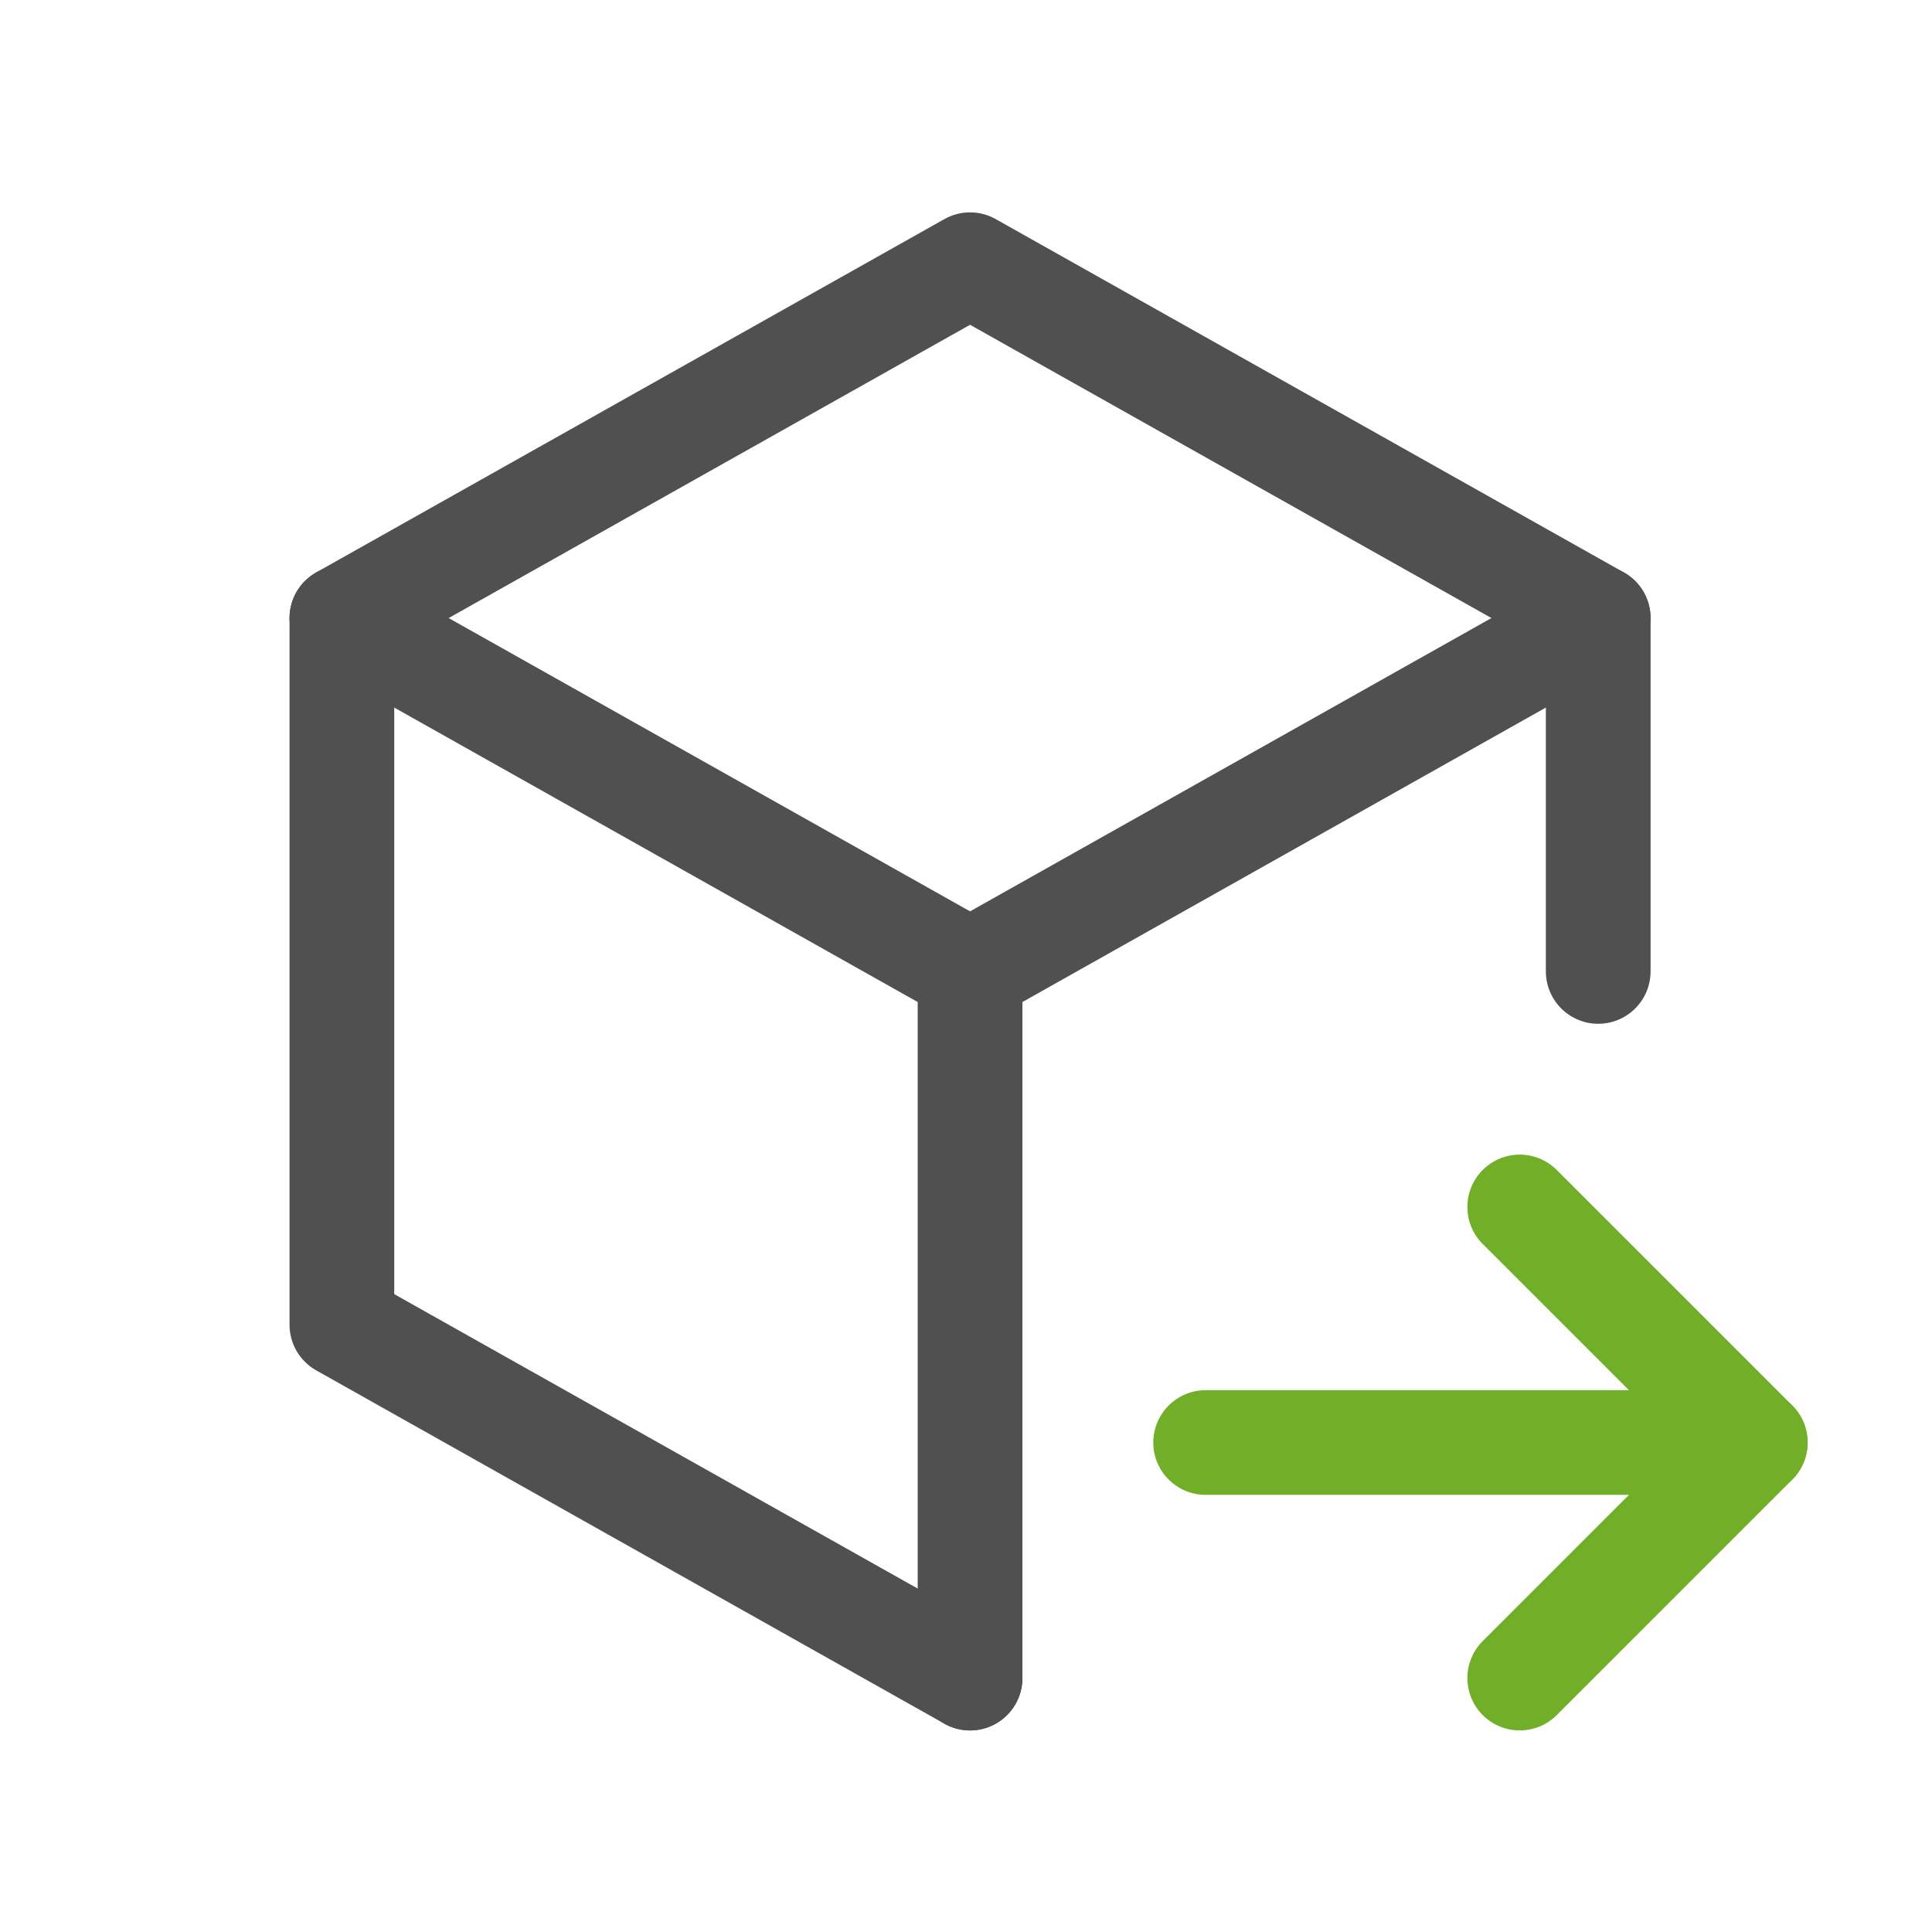
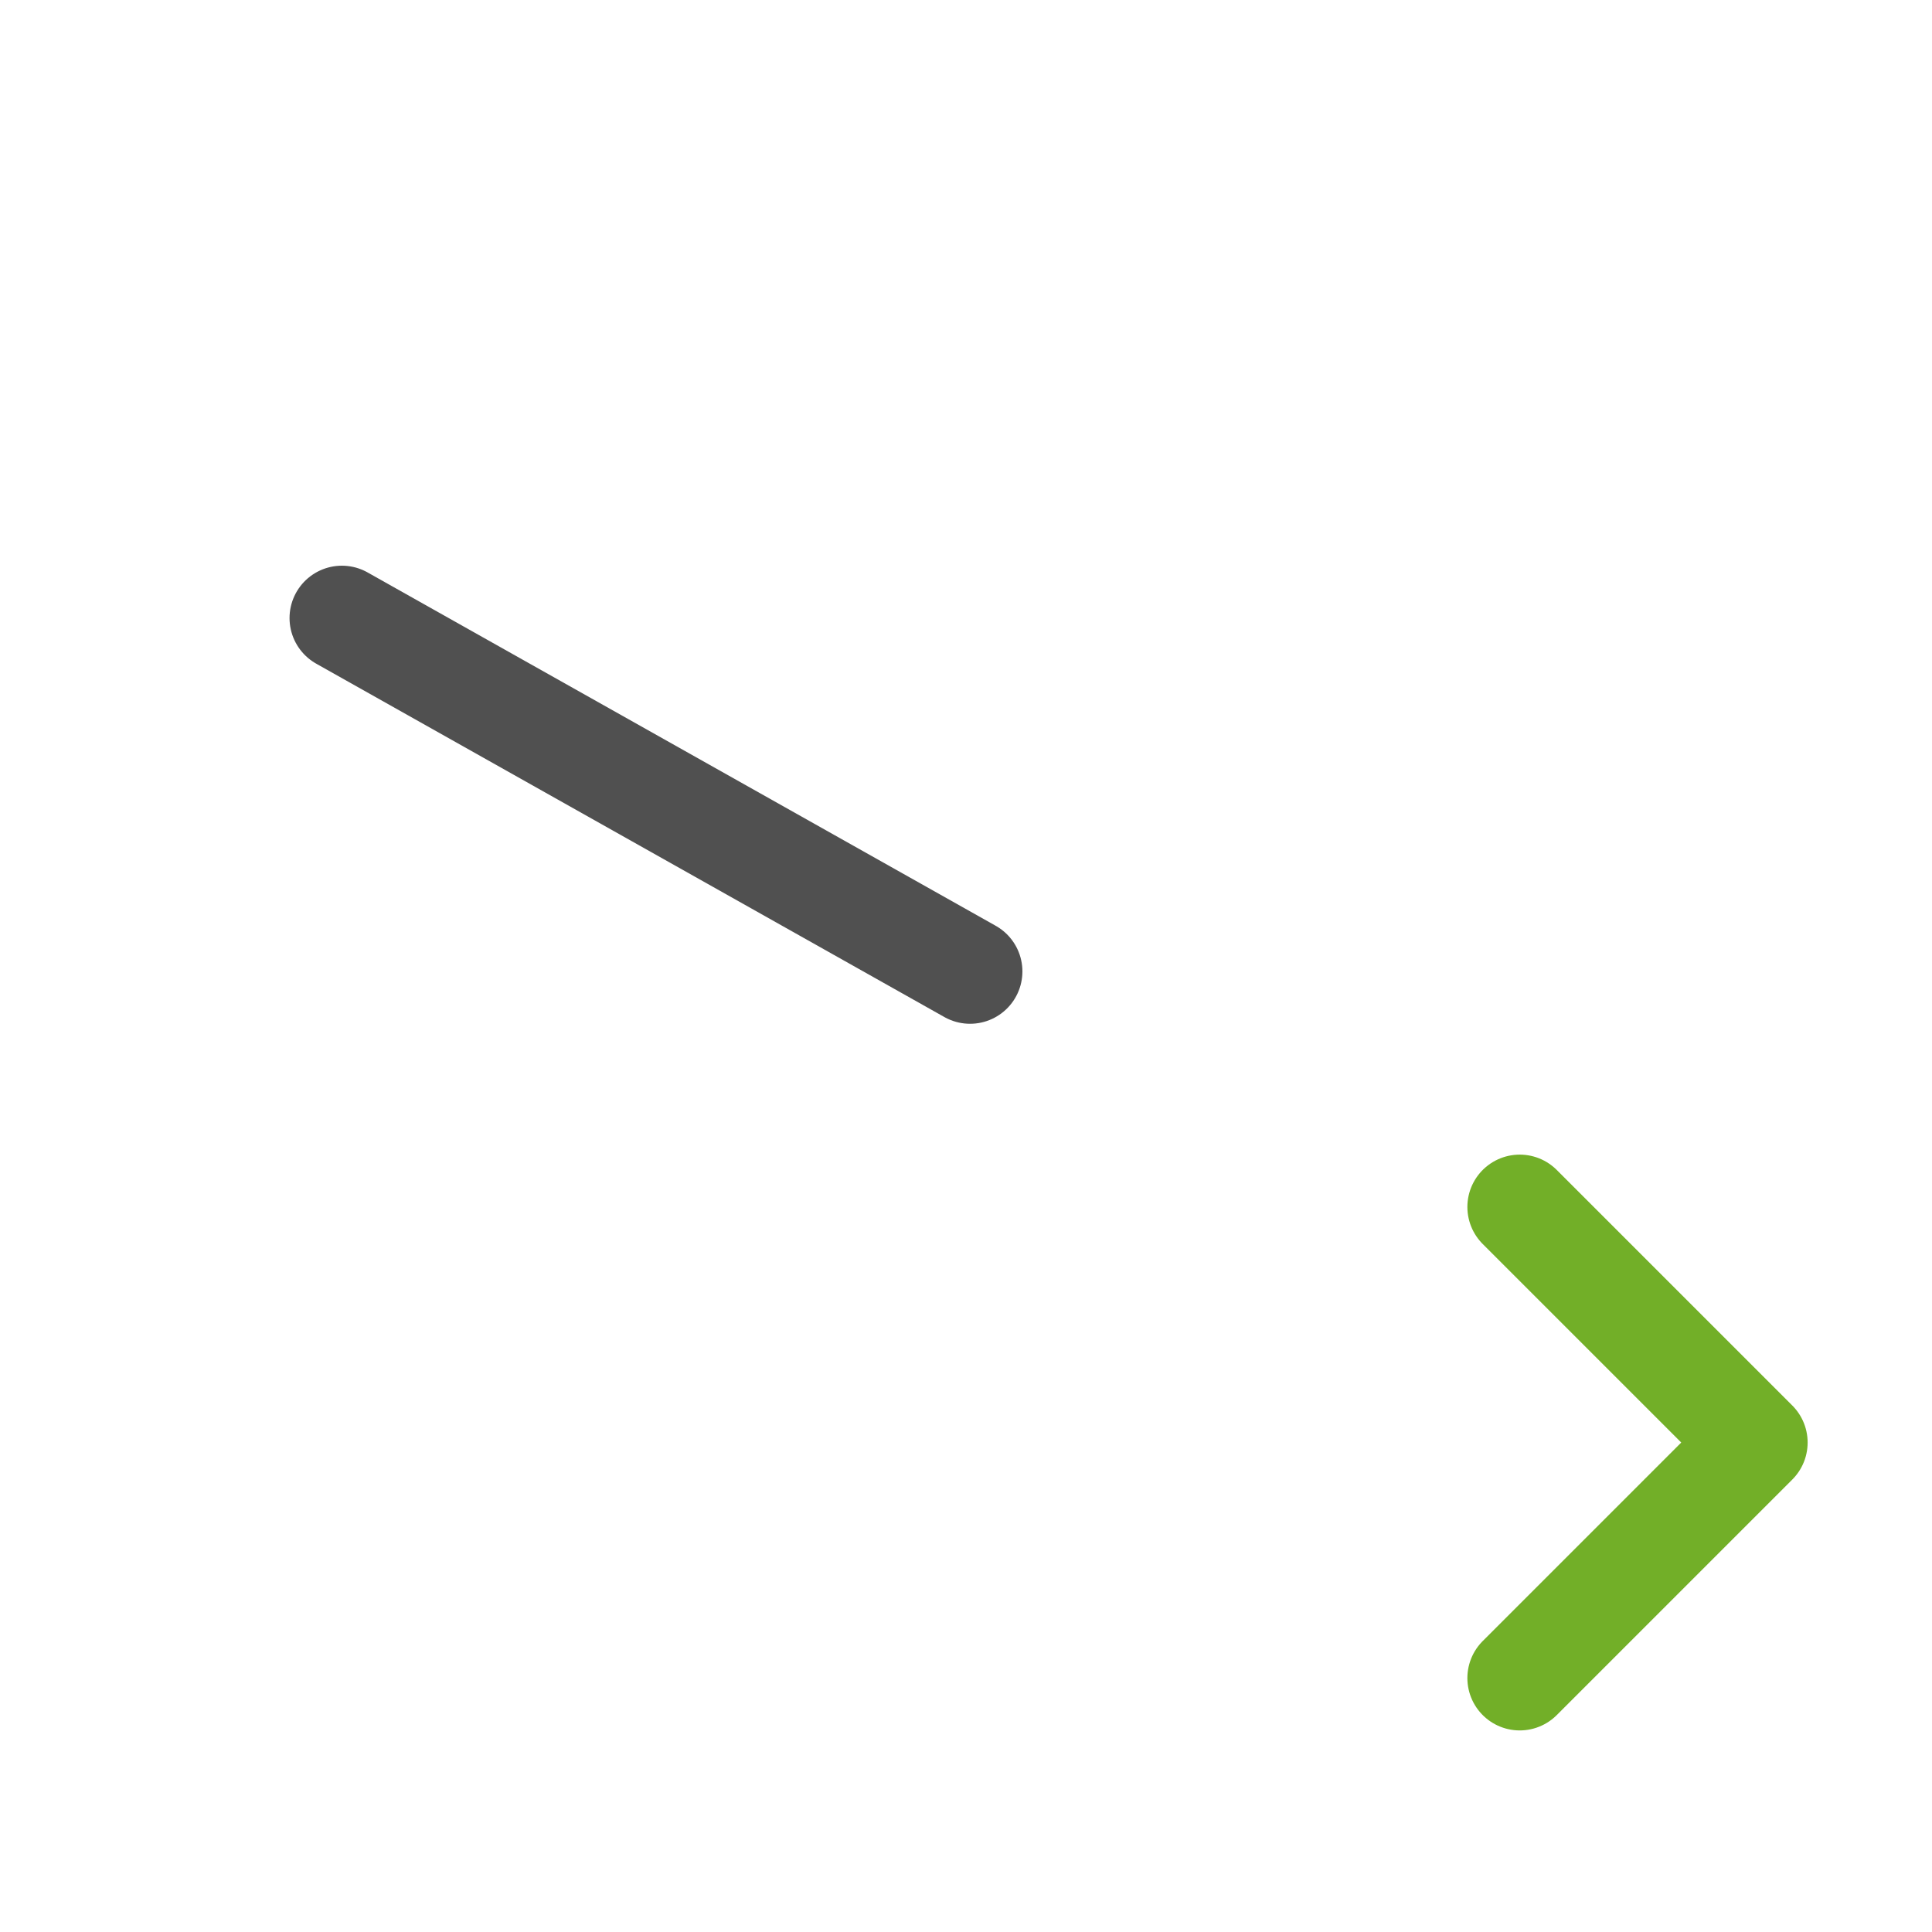
<svg xmlns="http://www.w3.org/2000/svg" width="51" height="51" viewBox="0 0 51 51" fill="none">
-   <path d="M25.607 44.297L9.025 34.97V16.315L25.607 6.988L42.189 16.315V25.643" stroke="#505050" stroke-width="2.764" stroke-linecap="round" stroke-linejoin="round" />
-   <path d="M25.607 25.643L42.189 16.315" stroke="#505050" stroke-width="2.764" stroke-linecap="round" stroke-linejoin="round" />
-   <path d="M25.607 25.643V44.297" stroke="#505050" stroke-width="2.764" stroke-linecap="round" stroke-linejoin="round" />
  <path d="M25.607 25.643L9.025 16.315" stroke="#505050" stroke-width="2.764" stroke-linecap="round" stroke-linejoin="round" />
-   <path d="M31.826 38.079H46.335" stroke="#72AF28" stroke-width="2.764" stroke-linecap="round" stroke-linejoin="round" />
  <path d="M40.117 31.861L46.335 38.079L40.117 44.297" stroke="#72AF28" stroke-width="2.764" stroke-linecap="round" stroke-linejoin="round" />
</svg>